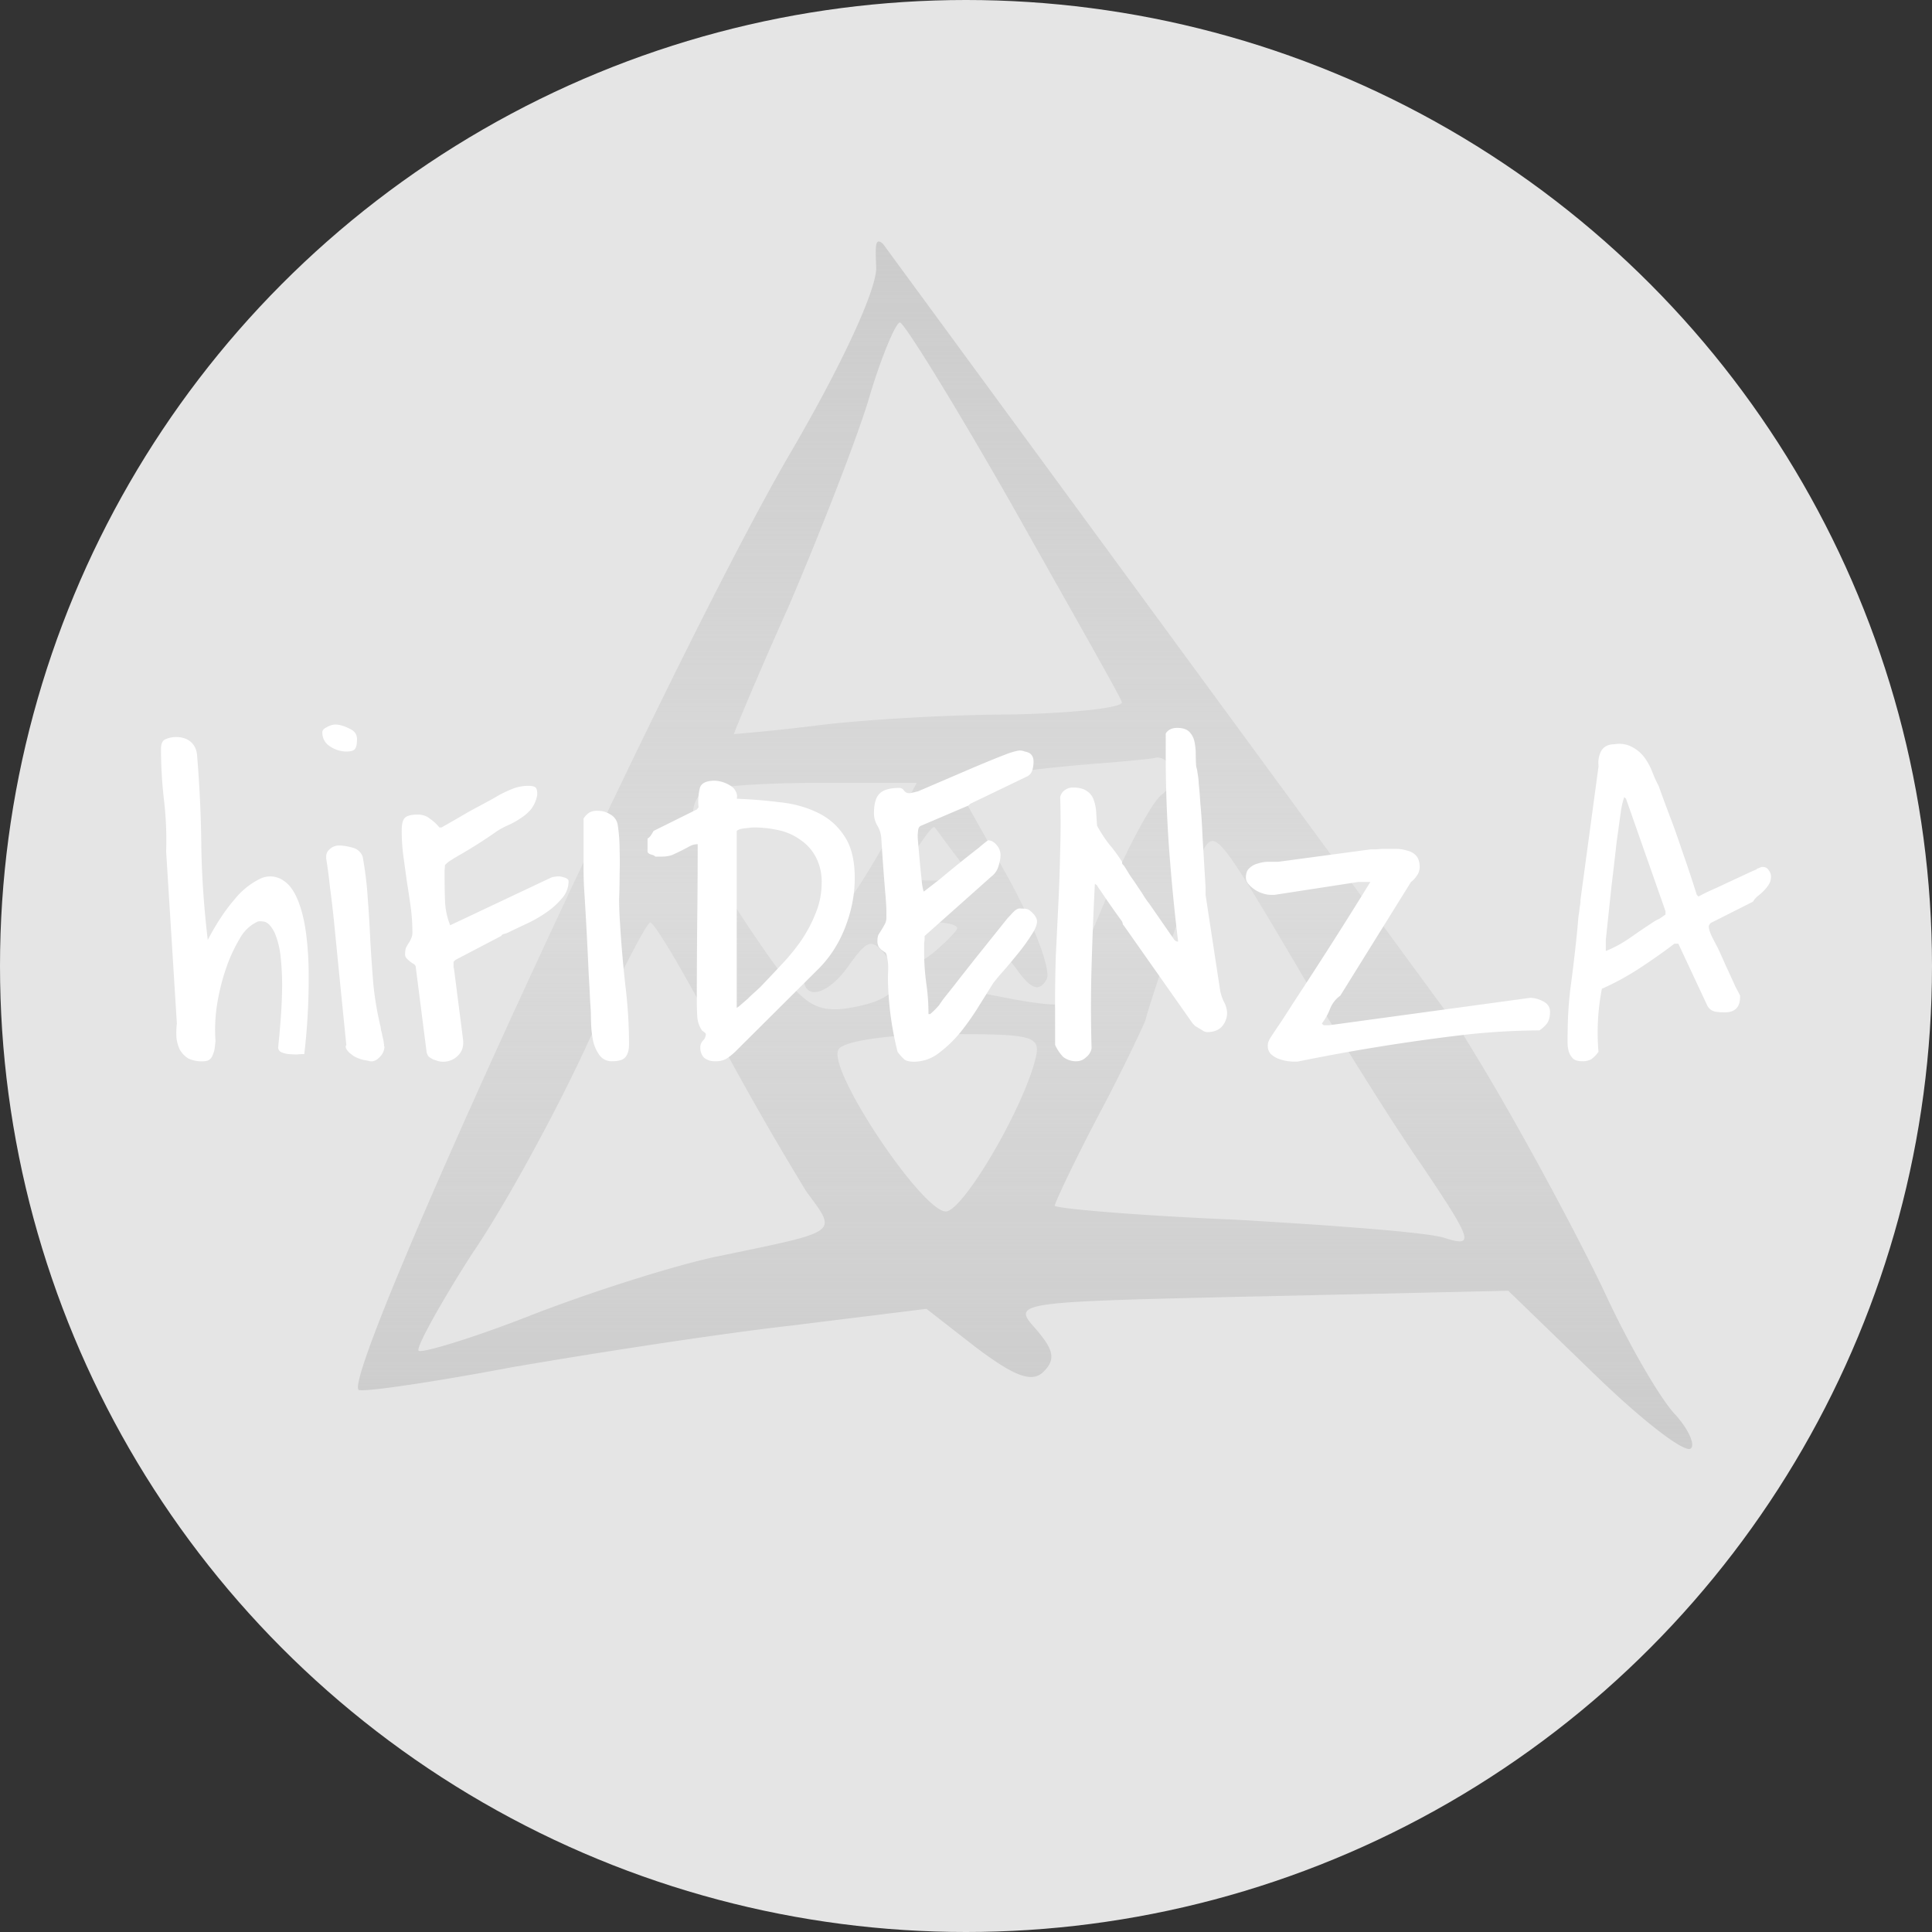
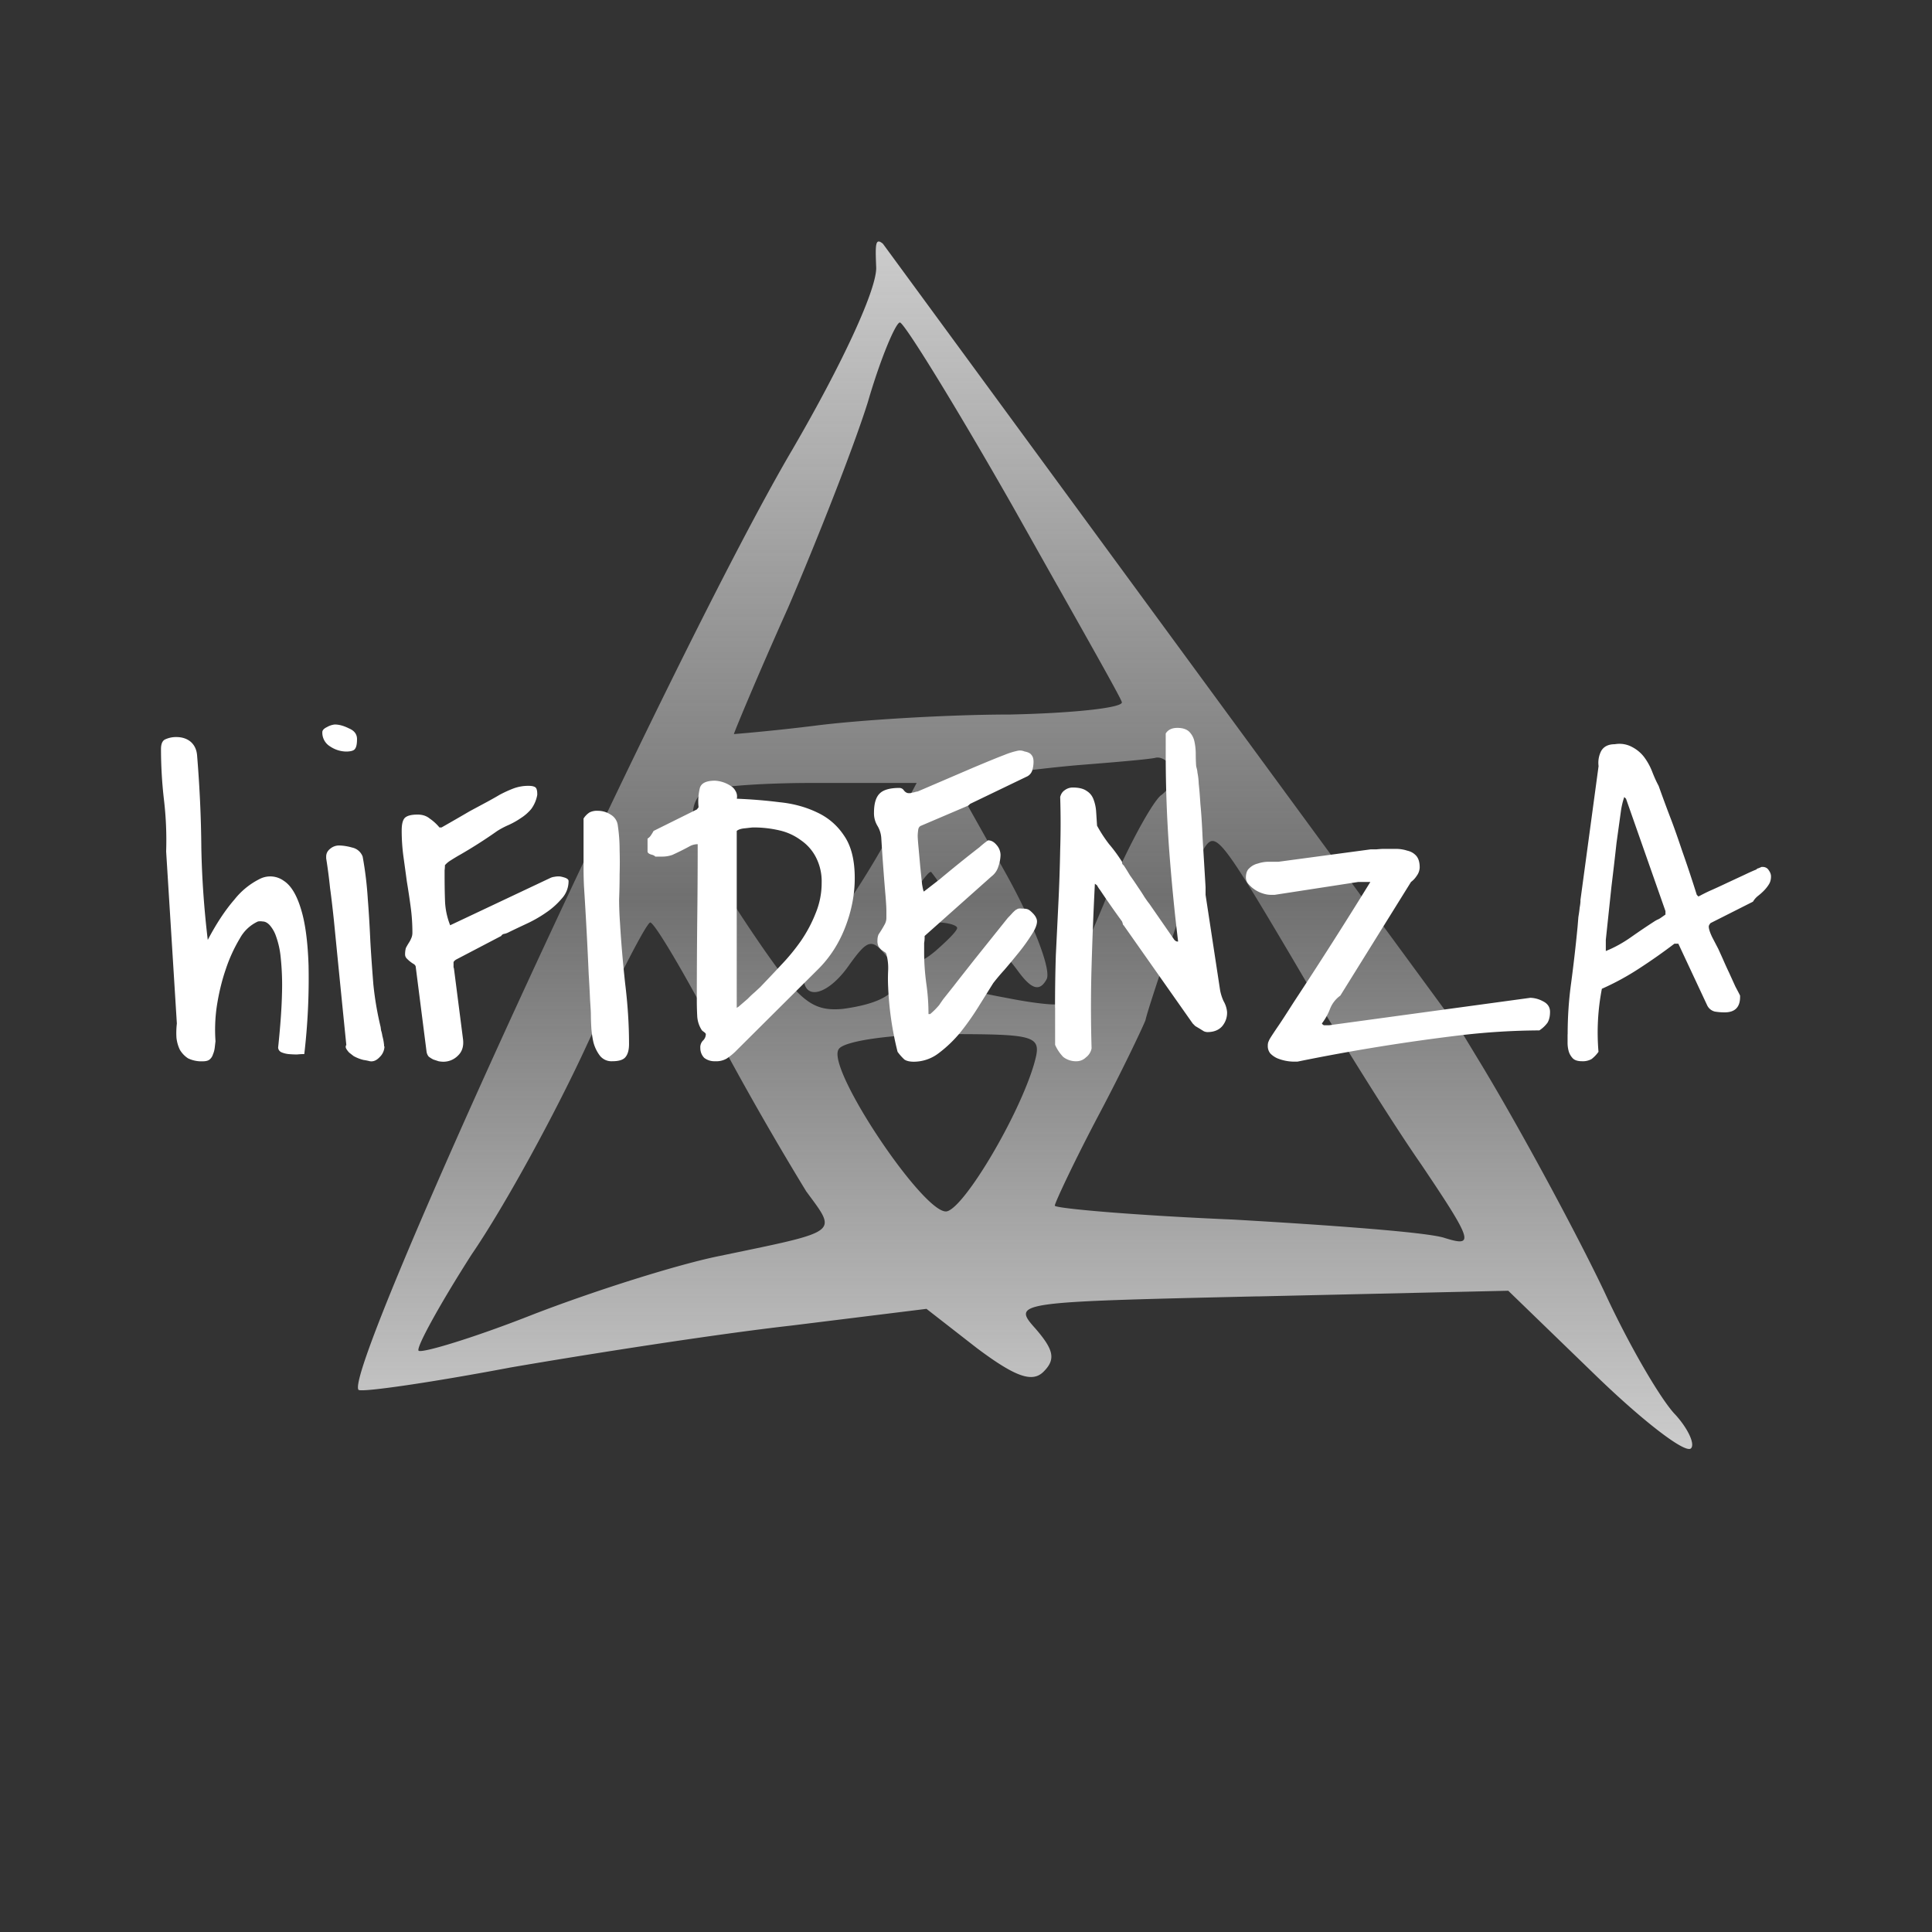
<svg xmlns="http://www.w3.org/2000/svg" width="24" height="24" fill="#000000">
  <rect width="100%" height="100%" fill="#333333" stroke="none" />
  <g clip-path="url(#a)">
-     <circle cx="12" cy="12" r="12" fill="#e5e5e5" />
-     <path fill="url(#b)" fill-rule="evenodd" d="m10.968 3.028 7.146 9.745.01-.007.3.495c.52.867 1.196 2.132 1.508 2.79.312.676.71 1.352.883 1.526.156.173.243.363.191.415-.07.07-.607-.346-1.196-.918l-1.074-1.04-3.085.07h-.032c-3.002.069-3.052.07-2.758.398.225.26.26.381.103.537-.138.139-.346.07-.831-.294l-.624-.486-1.681.208c-.919.104-2.479.347-3.484.52-1.005.19-1.854.312-1.89.278-.207-.226 3.9-9.151 5.39-11.682.625-1.074 1.058-2.01 1.04-2.27-.01-.265-.014-.368.084-.285Zm2.163 4.24-.548-.974c-.71-1.248-1.352-2.288-1.404-2.288-.052 0-.242.45-.398.988-.174.555-.624 1.699-.988 2.548-.381.849-.676 1.56-.676 1.577 0 0 .45-.035 1.005-.104.537-.07 1.647-.139 2.427-.139.797-.017 1.42-.086 1.386-.156-.013-.05-.348-.644-.804-1.453Zm1.29 2.613c.138-.103.19-.26.138-.346-.052-.087-.139-.139-.208-.121-.07.017-.468.052-.901.086-.434.035-.954.104-1.179.139l-.398.104.623 1.109c.347.624.572 1.213.503 1.317-.087.156-.19.121-.364-.121-.208-.277-.26-.295-.502-.035-.243.243-.208.277.364.382.346.069.658.104.675.069.034-.033.242-.528.503-1.148l.035-.083c.26-.64.589-1.248.71-1.352ZM10.4 11.407c.225-.312.537-.815.693-1.127l.294-.554h-1.282c-.71 0-1.335.052-1.387.12-.242.243-.104.642.59 1.682.606.901.762 1.04 1.16 1.005.642-.086.833-.312.555-.641-.19-.243-.242-.225-.468.087-.26.38-.572.468-.572.155 0-.103.191-.433.416-.727Zm1.247-.468c.416 0 .434-.035.226-.312-.067-.086-.134-.178-.184-.245a1.949 1.949 0 0 0-.076-.102c-.018-.035-.122.104-.243.295-.173.329-.139.364.277.364Zm6.014 3.535c-.398-.572-1.109-1.716-1.594-2.547-.902-1.526-.97-1.612-1.11-1.387-.069.139-.693 1.959-.727 2.132-.018.052-.26.572-.572 1.161-.312.59-.555 1.11-.555 1.144 0 .034.988.121 2.219.173 1.213.07 2.391.156 2.617.226.38.12.363.051-.278-.902Zm-7.643.33a39.49 39.49 0 0 1-1.092-1.907c-.416-.797-.797-1.438-.849-1.438-.052.017-.399.693-.78 1.507-.381.832-1.022 2.01-1.438 2.617-.399.624-.694 1.162-.659 1.196.035.035.676-.156 1.421-.45.763-.295 1.803-.624 2.323-.728.924-.192 1.262-.253 1.298-.39.022-.088-.076-.206-.224-.408Zm1.612-2.999c.139-.121.26-.242.26-.277 0-.035-.121-.07-.26-.07s-.26.122-.26.278c0 .243.052.243.26.07Zm.139 3.241c.225-.07.883-1.178 1.074-1.82.104-.364.07-.38-1.11-.38-.658 0-1.264.086-1.316.19-.156.242 1.092 2.097 1.352 2.01Z" clip-rule="evenodd" />
+     <path fill="url(#b)" fill-rule="evenodd" d="m10.968 3.028 7.146 9.745.01-.007.3.495c.52.867 1.196 2.132 1.508 2.79.312.676.71 1.352.883 1.526.156.173.243.363.191.415-.07.07-.607-.346-1.196-.918l-1.074-1.04-3.085.07h-.032c-3.002.069-3.052.07-2.758.398.225.26.26.381.103.537-.138.139-.346.07-.831-.294l-.624-.486-1.681.208c-.919.104-2.479.347-3.484.52-1.005.19-1.854.312-1.89.278-.207-.226 3.9-9.151 5.39-11.682.625-1.074 1.058-2.01 1.04-2.27-.01-.265-.014-.368.084-.285Zm2.163 4.24-.548-.974c-.71-1.248-1.352-2.288-1.404-2.288-.052 0-.242.45-.398.988-.174.555-.624 1.699-.988 2.548-.381.849-.676 1.56-.676 1.577 0 0 .45-.035 1.005-.104.537-.07 1.647-.139 2.427-.139.797-.017 1.42-.086 1.386-.156-.013-.05-.348-.644-.804-1.453Zm1.29 2.613c.138-.103.19-.26.138-.346-.052-.087-.139-.139-.208-.121-.07.017-.468.052-.901.086-.434.035-.954.104-1.179.139l-.398.104.623 1.109c.347.624.572 1.213.503 1.317-.087.156-.19.121-.364-.121-.208-.277-.26-.295-.502-.035-.243.243-.208.277.364.382.346.069.658.104.675.069.034-.033.242-.528.503-1.148l.035-.083c.26-.64.589-1.248.71-1.352ZM10.4 11.407c.225-.312.537-.815.693-1.127l.294-.554h-1.282c-.71 0-1.335.052-1.387.12-.242.243-.104.642.59 1.682.606.901.762 1.04 1.16 1.005.642-.086.833-.312.555-.641-.19-.243-.242-.225-.468.087-.26.38-.572.468-.572.155 0-.103.191-.433.416-.727Zm1.247-.468a1.949 1.949 0 0 0-.076-.102c-.018-.035-.122.104-.243.295-.173.329-.139.364.277.364Zm6.014 3.535c-.398-.572-1.109-1.716-1.594-2.547-.902-1.526-.97-1.612-1.11-1.387-.069.139-.693 1.959-.727 2.132-.018.052-.26.572-.572 1.161-.312.59-.555 1.11-.555 1.144 0 .034.988.121 2.219.173 1.213.07 2.391.156 2.617.226.38.12.363.051-.278-.902Zm-7.643.33a39.49 39.49 0 0 1-1.092-1.907c-.416-.797-.797-1.438-.849-1.438-.052.017-.399.693-.78 1.507-.381.832-1.022 2.01-1.438 2.617-.399.624-.694 1.162-.659 1.196.035.035.676-.156 1.421-.45.763-.295 1.803-.624 2.323-.728.924-.192 1.262-.253 1.298-.39.022-.088-.076-.206-.224-.408Zm1.612-2.999c.139-.121.26-.242.26-.277 0-.035-.121-.07-.26-.07s-.26.122-.26.278c0 .243.052.243.26.07Zm.139 3.241c.225-.07.883-1.178 1.074-1.82.104-.364.07-.38-1.11-.38-.658 0-1.264.086-1.316.19-.156.242 1.092 2.097 1.352 2.01Z" clip-rule="evenodd" />
    <path fill="#ffffff" d="M2.064 10.577a4.28 4.28 0 0 0-.027-.64A5.469 5.469 0 0 1 2 9.305c0-.068.02-.109.059-.123a.319.319 0 0 1 .133-.026c.07 0 .13.02.176.058.046.04.073.094.08.165.032.388.05.771.053 1.151.007.377.034.759.08 1.146.106-.202.217-.37.33-.5a.927.927 0 0 1 .325-.262.286.286 0 0 1 .288.027c.089.057.16.172.213.346.054.17.086.405.096.704a8.1 8.1 0 0 1-.053 1.103.92.92 0 0 0-.09.005c-.036 0-.072-.002-.107-.005a.297.297 0 0 1-.086-.022.068.068 0 0 1-.042-.058c.028-.267.044-.49.048-.672a3.304 3.304 0 0 0-.016-.447 1.077 1.077 0 0 0-.059-.267.406.406 0 0 0-.08-.138c-.028-.029-.057-.043-.085-.043a.162.162 0 0 0-.059 0 .486.486 0 0 0-.223.208 1.92 1.92 0 0 0-.176.384c-.05.145-.087.3-.112.463a2.02 2.02 0 0 0-.016.432l-.01.085a.295.295 0 0 1-.022.08.128.128 0 0 1-.043.064c-.018.014-.046.021-.085.021a.381.381 0 0 1-.181-.037.321.321 0 0 1-.102-.107.458.458 0 0 1-.042-.149.979.979 0 0 1 .005-.176l-.133-2.137ZM4.302 12.98a664.24 664.24 0 0 1-.154-1.545c-.018-.17-.034-.305-.048-.405a6.552 6.552 0 0 0-.048-.367v-.022c0-.039.016-.07.048-.096a.17.17 0 0 1 .106-.042c.054 0 .11.009.17.026a.178.178 0 0 1 .129.112c.032.174.053.35.064.528.014.178.024.355.032.533.01.174.023.35.037.527.018.178.048.354.09.528l.006.043a.395.395 0 0 1 .016.069.635.635 0 0 1 .021.112v.01c0 .004.002.008.005.011a.19.19 0 0 1-.058.128c-.04.043-.08.06-.123.053a.738.738 0 0 0-.08-.016.498.498 0 0 1-.122-.048l-.054-.042a.249.249 0 0 1-.037-.048c-.01-.018-.01-.034 0-.048Zm-.298-3.884c0-.025.02-.046.058-.064A.245.245 0 0 1 4.158 9c.054 0 .112.016.176.048.068.028.101.073.101.133 0 .06-.008.101-.026.123-.014.021-.052.032-.112.032a.37.37 0 0 1-.197-.064.2.2 0 0 1-.096-.176ZM5.032 11.856c0-.032.004-.058.01-.08a.89.89 0 0 1 .033-.058.325.325 0 0 0 .032-.059.165.165 0 0 0 .016-.074c0-.107-.007-.212-.021-.315a9.93 9.93 0 0 0-.048-.32 71.872 71.872 0 0 0-.043-.314 2.416 2.416 0 0 1-.021-.32c0-.074.012-.126.037-.154.028-.029.082-.043.16-.043.06 0 .11.016.149.048a.593.593 0 0 1 .123.112h.026a32.511 32.511 0 0 0 .352-.203l.218-.117c.071-.039.121-.067.15-.085a1.51 1.51 0 0 1 .175-.08.527.527 0 0 1 .187-.032c.036 0 .062.005.08.016.018.01.027.04.027.085v.011a.419.419 0 0 1-.075.176.554.554 0 0 1-.128.112c-.046.032-.096.06-.15.085-.049.021-.097.046-.143.075a5.977 5.977 0 0 1-.458.293c-.05.028-.09.053-.123.074a.289.289 0 0 0-.07.059c0 .01 0 .032-.004.064v.053c0 .107.001.213.005.32.003.106.025.21.064.309l1.241-.586a.16.16 0 0 1 .054-.016.256.256 0 0 1 .058-.005c.015 0 .038.005.07.015.032.011.048.025.048.043a.32.32 0 0 1-.086.219.952.952 0 0 1-.197.175c-.078.054-.16.1-.245.139-.085.04-.16.075-.224.107a.192.192 0 0 1-.048.016.05.05 0 0 0-.037.026l-.56.293c-.017.011-.028.022-.032.032v.064c.004.01.006.018.006.022l.112.873c.01.086-.011.153-.064.203a.253.253 0 0 1-.187.075.329.329 0 0 1-.053-.006l-.064-.021a.332.332 0 0 1-.059-.037.126.126 0 0 1-.026-.059l-.134-1.05c0-.014-.007-.026-.02-.037a.406.406 0 0 1-.09-.07.072.072 0 0 1-.023-.053ZM7.25 10.167a.24.24 0 0 1 .074-.075.203.203 0 0 1 .101-.02.29.29 0 0 1 .16.047.179.179 0 0 1 .09.139c.015.1.022.2.022.303.003.1.003.201 0 .304 0 .1-.002.2-.006.304 0 .1.004.199.011.298.014.242.036.492.064.752.032.26.048.51.048.751 0 .071-.014.124-.043.16-.028.036-.083.053-.165.053a.183.183 0 0 1-.154-.069.476.476 0 0 1-.08-.165 1.186 1.186 0 0 1-.027-.192 3.209 3.209 0 0 1-.005-.16c0-.028-.004-.087-.01-.176a15.919 15.919 0 0 0-.017-.32 52.413 52.413 0 0 0-.059-1.098 6.092 6.092 0 0 1-.005-.18v-.656ZM8.699 13.013c0-.032.01-.06.032-.085a.112.112 0 0 0 .037-.08c0-.008-.007-.016-.021-.027a.3.3 0 0 1-.027-.021.354.354 0 0 1-.059-.182 3.649 3.649 0 0 1-.005-.191c0-.327.002-.65.005-.97.004-.32.006-.643.006-.97a.205.205 0 0 0-.102.027 3.167 3.167 0 0 1-.213.106.372.372 0 0 1-.128.021H8.14c-.007-.01-.025-.02-.053-.026-.029-.01-.043-.023-.043-.038v-.16a.122.122 0 0 0 .043-.042.52.52 0 0 0 .032-.053l.538-.267.021-.027a.698.698 0 0 1 .016-.24c.018-.06.08-.09.187-.09a.393.393 0 0 1 .187.059c.031.017.054.04.069.069.017.028.023.06.016.096.177.007.353.021.527.043.174.017.33.06.47.127.138.064.25.16.335.288.089.128.133.304.133.528 0 .202-.039.405-.117.607-.078.203-.19.377-.336.523l-1.012 1.007a.715.715 0 0 1-.128.106.26.26 0 0 1-.144.032.207.207 0 0 1-.133-.042.173.173 0 0 1-.048-.128Zm.453-.48H9.13l.043-.026a15.292 15.292 0 0 0 .117-.101c.029-.03.057-.056.085-.08l.07-.065c.081-.085.167-.175.256-.271a2.53 2.53 0 0 0 .25-.304c.075-.11.135-.224.181-.341a.985.985 0 0 0 .075-.379.653.653 0 0 0-.07-.314.573.573 0 0 0-.186-.213.707.707 0 0 0-.266-.123 1.403 1.403 0 0 0-.33-.037c-.012 0-.044.004-.097.01-.05.004-.085.015-.106.033v2.211ZM11.15 13.066a3.962 3.962 0 0 1-.117-.805 1.984 1.984 0 0 1 0-.207.66.66 0 0 0-.021-.198.048.048 0 0 0-.027-.032.915.915 0 0 1-.037-.026.365.365 0 0 1-.033-.037.16.16 0 0 1-.015-.08c0-.029.005-.054.015-.075a1.386 1.386 0 0 0 .075-.123.167.167 0 0 0 .021-.085v-.08c0-.035-.003-.096-.01-.181a29.893 29.893 0 0 1-.053-.72.336.336 0 0 0-.049-.16.3.3 0 0 1-.042-.16c0-.113.023-.193.07-.239.045-.046.127-.07.244-.07.025 0 .045.011.059.033.018.021.037.032.059.032h.02a.338.338 0 0 1 .049-.011.176.176 0 0 1 .042-.01l.699-.3c.167-.07.293-.122.378-.154a.975.975 0 0 1 .17-.053.142.142 0 0 1 .08.01c.043.008.072.022.086.043.017.018.026.047.026.086a.368.368 0 0 1-.016.106.127.127 0 0 1-.074.08l-.698.336-.022.021-.586.25c-.021.008-.034.026-.037.054a.593.593 0 0 0-.006.07c0 .028.004.08.011.154l.021.234.022.213c.01.06.018.091.021.091h.005l.006-.005.186-.144a16.634 16.634 0 0 1 .496-.4 1.12 1.12 0 0 1 .106-.085c.04 0 .075.02.107.059a.19.19 0 0 1 .048.122.46.46 0 0 1-.027.144.24.24 0 0 1-.085.123l-.831.74v.027a.354.354 0 0 1-.006.059v.122c0 .128.01.256.027.384.018.124.027.25.027.378h.021a.893.893 0 0 0 .112-.112 5.51 5.51 0 0 1 .048-.07l.139-.175c.063-.082.149-.19.255-.325l.41-.512a1.43 1.43 0 0 0 .06-.064c.028-.028.045-.042.053-.042.01-.01.032-.014.063-.01.036 0 .06.003.075.01.018.007.04.026.07.058.028.032.042.063.042.091 0 .043-.023.1-.07.17a2.254 2.254 0 0 1-.154.214c-.06.074-.12.147-.181.218a2.65 2.65 0 0 0-.139.165l-.18.288c-.068.11-.143.217-.225.32a1.57 1.57 0 0 1-.271.261.51.51 0 0 1-.31.107c-.053 0-.092-.01-.117-.027a.645.645 0 0 1-.085-.096ZM13.106 12.517c0-.216.003-.433.01-.65l.032-.655c.011-.22.018-.44.022-.656.007-.22.007-.439 0-.655.01-.04.03-.068.058-.086a.164.164 0 0 1 .102-.032c.074 0 .131.015.17.043.04.025.068.06.085.107a.52.52 0 0 1 .032.154l.011.17c.043.079.092.155.15.23.06.07.113.144.16.218 0 .004 0 .013.004.027.008.01.013.016.016.016.022.032.048.075.08.128.036.05.07.1.102.149.032.046.058.087.08.123l.037.053.021.027.31.447c.014.014.026.021.037.021h.01c-.046-.376-.083-.76-.112-1.15a16.243 16.243 0 0 1-.042-1.168v-.266c.028-.046.076-.07.144-.07.067 0 .117.017.149.049a.24.24 0 0 1 .064.122c.01.046.016.098.016.155 0 .053.002.103.005.149l.005.021a.243.243 0 0 1 .011.059.82.82 0 0 1 .016.138c.007.06.014.146.021.256.011.11.02.249.027.416l.037.613v.096l.181 1.188a.591.591 0 0 0 .043.133.328.328 0 0 1 .043.133.257.257 0 0 1-.064.182c-.043.046-.103.069-.181.069a.122.122 0 0 1-.043-.01l-.053-.033-.054-.032-.032-.032-.858-1.22c-.003 0-.007-.005-.01-.016a.165.165 0 0 0-.01-.032 11.107 11.107 0 0 1-.272-.389.345.345 0 0 1-.038-.059l-.027-.02A46.68 46.68 0 0 0 13.56 12c-.01.341-.01.682 0 1.023a.182.182 0 0 1-.07.112.166.166 0 0 1-.111.048.258.258 0 0 1-.171-.053.525.525 0 0 1-.101-.15v-.463ZM15.749 12.98a.15.15 0 0 1 .005-.031.604.604 0 0 1 .016-.037c.014-.025.045-.072.09-.139.047-.067.116-.174.209-.32a59.367 59.367 0 0 0 .954-1.497h-.15l-1.039.16h-.053a.326.326 0 0 1-.09-.016.387.387 0 0 1-.181-.117.12.12 0 0 1-.033-.08c0-.054.014-.093.043-.118a.224.224 0 0 1 .106-.058.42.42 0 0 1 .134-.022h.122l1.146-.154h.07c.042-.004.072-.006.09-.006h.15c.052 0 .1.008.143.022.046.01.083.032.112.064.028.032.043.08.043.144a.185.185 0 0 1-.038.106.284.284 0 0 1-.07.075l-.878 1.412a.363.363 0 0 0-.128.165.735.735 0 0 1-.101.181c.007.011.015.018.026.022h.064l2.5-.341a.35.35 0 0 1 .154.042c.06.029.09.073.09.133 0 .054-.01.098-.031.134a.379.379 0 0 1-.102.096 8.67 8.67 0 0 0-.959.058 24.997 24.997 0 0 0-2.046.33h-.048a.559.559 0 0 1-.203-.042.28.28 0 0 1-.085-.059.142.142 0 0 1-.032-.095v-.011ZM19.474 12.848c0-.214.014-.425.043-.635a19.228 19.228 0 0 0 .08-.698l.01-.122c.007-.043.013-.082.016-.118a.58.58 0 0 0 .01-.074v-.021l.225-1.663a.32.32 0 0 1 .032-.187c.032-.056.088-.085.17-.085a.33.33 0 0 1 .219.037c.06.032.11.075.149.128a.76.76 0 0 1 .096.176c.025.064.051.123.08.176a19.193 19.193 0 0 0 .16.432c.039.103.083.229.133.378.053.15.114.33.181.544l.021.021a2.35 2.35 0 0 1 .139-.07c.071-.031.144-.065.218-.1l.219-.102c.067-.032.115-.053.144-.064.003-.007.012-.012.027-.016a.621.621 0 0 0 .037-.016h.01c.036 0 .063.014.08.043.018.025.027.05.027.075 0 .039-.009.072-.027.1a.45.45 0 0 1-.064.08.696.696 0 0 1-.074.065.263.263 0 0 0-.059.069l-.527.266c-.015.018-.022.032-.022.043 0 .028.014.073.043.133l.075.144.053.117c.025.057.051.116.08.176l.08.176c.028.053.048.09.058.112v.016c0 .128-.064.192-.192.192a.736.736 0 0 1-.122-.01.143.143 0 0 1-.096-.08l-.357-.763H20.8a7.087 7.087 0 0 1-.432.304c-.152.1-.309.185-.469.256a2.849 2.849 0 0 0-.042.783.42.42 0 0 1-.086.09.22.22 0 0 1-.117.027c-.05 0-.087-.01-.112-.032a.215.215 0 0 1-.053-.085.39.39 0 0 1-.016-.112v-.106Zm.474-1.034c.107-.043.21-.1.31-.17.102-.072.2-.138.293-.198a.354.354 0 0 1 .037-.021.212.212 0 0 0 .048-.027l.053-.037v-.043l-.49-1.396-.022-.021a.948.948 0 0 0-.042.18l-.054.39c-.017.156-.038.337-.063.543l-.07.661v.139Z" />
  </g>
  <defs>
    <linearGradient id="b" x1="12.734" x2="12.734" y1="3" y2="18" gradientUnits="userSpaceOnUse">
      <stop stop-color="#cccccc" />
      <stop offset=".544" stop-color="#cccccc" stop-opacity=".4" />
      <stop offset="1" stop-color="#cccccc" />
    </linearGradient>
    <clipPath id="a">
      <path fill="#ffffff" d="M0 0h24v24H0z" />
    </clipPath>
  </defs>
</svg>